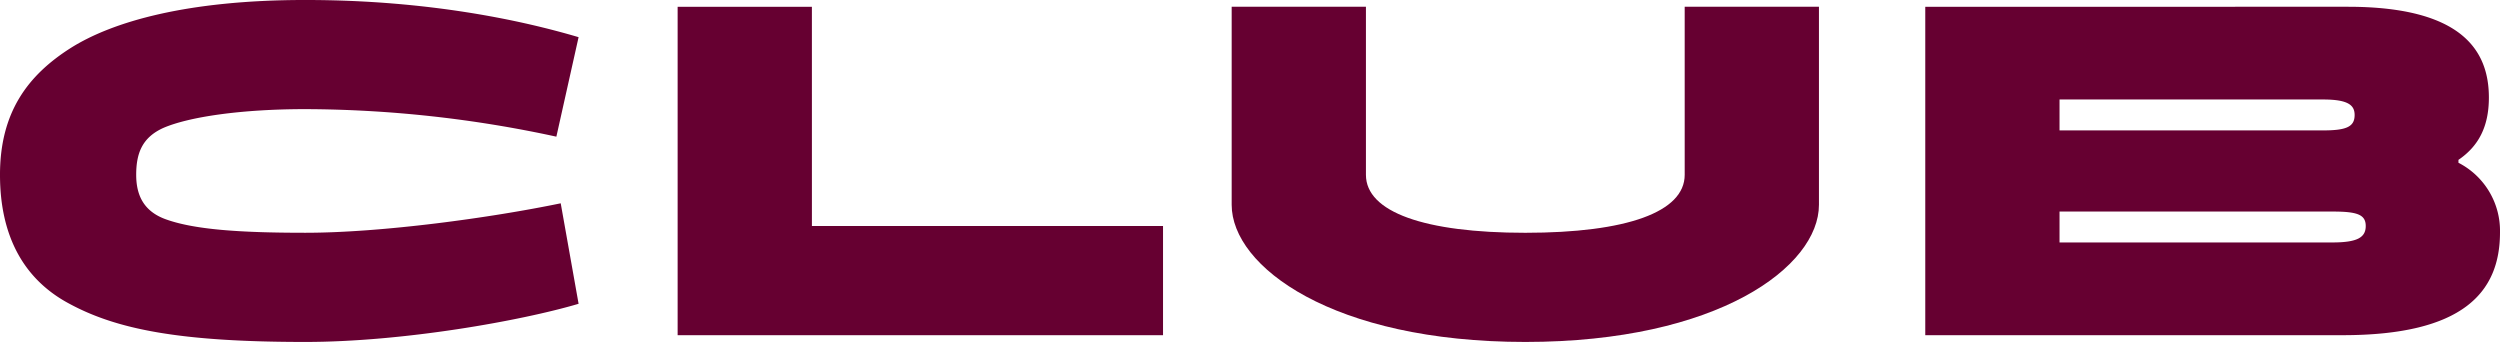
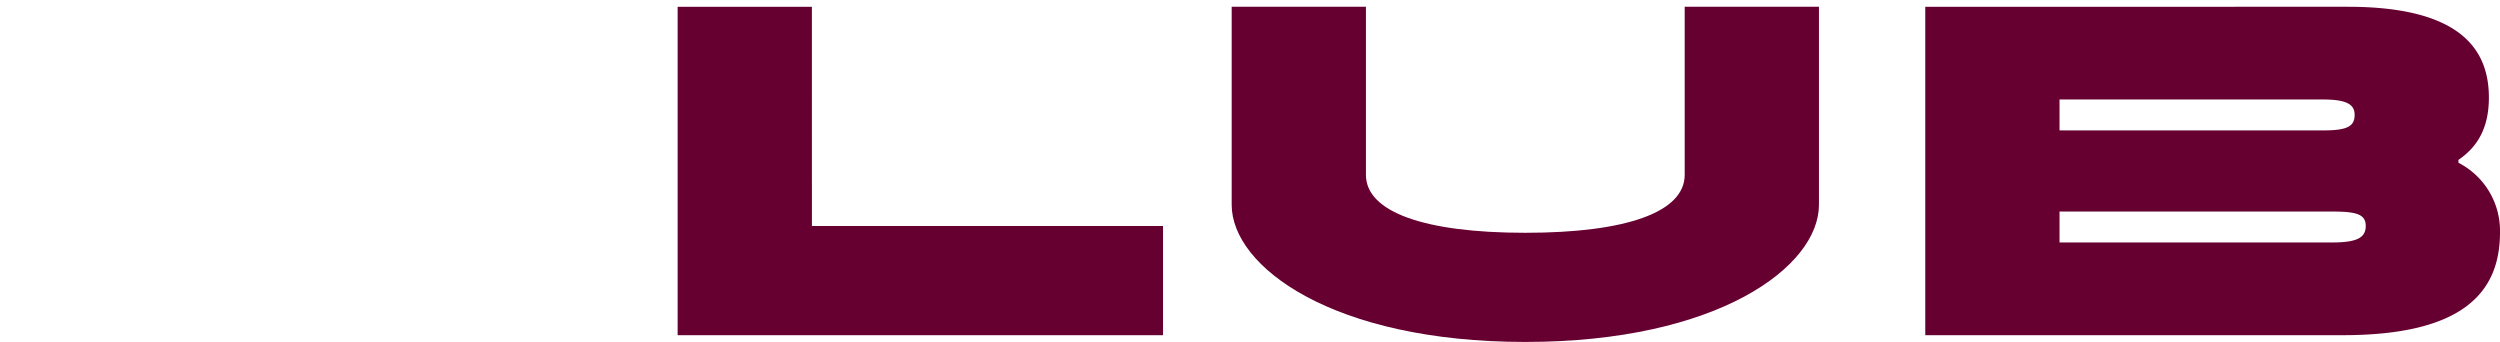
<svg xmlns="http://www.w3.org/2000/svg" width="527.921" height="72.206" viewBox="0 0 527.921 72.206">
  <g id="CLUB" transform="translate(10717.999 19943.563)">
-     <path id="Tracciato_107" data-name="Tracciato 107" d="M122.181,244.048c-12.037,3.57-37.024,8.058-57.726,8.058-26.517,0-39.877-2.652-49.972-8.159C5.2,238.948,0,229.974,0,216.817s5.812-21.009,14.991-26.822c8.77-5.507,24.475-10.1,49.463-10.1,26.21,0,46,4.385,57.726,7.852l-4.692,21.01a252.848,252.848,0,0,0-53.034-5.813c-13.564,0-24.578,1.632-29.983,3.977-4.488,2.039-5.711,5.4-5.711,9.892s1.734,7.751,6.221,9.383c5.914,2.142,15.3,2.856,29.474,2.856,16.214,0,39.162-3.163,53.951-6.222Z" transform="translate(-10718 -20123.461)" fill="#660031" />
    <path id="Tracciato_108" data-name="Tracciato 108" d="M153.056,227.445H227.2v23.049H124.7v-69.35h28.352Z" transform="translate(-10699.604 -20123.277)" fill="#660031" />
    <path id="Tracciato_109" data-name="Tracciato 109" d="M322.318,181.143H350.67v41.813c0,13.055-21.315,28.966-62.007,28.966s-62.008-15.91-62.008-28.966V181.143h28.352v35.49c0,7.854,12.34,12.239,33.657,12.239,21.416,0,33.656-4.386,33.656-12.239Z" transform="translate(-10684.564 -20123.277)" fill="#660031" />
    <path id="Tracciato_110" data-name="Tracciato 110" d="M354.292,250.493v-69.35H443.53c24.374,0,29.78,9.484,29.78,19.173,0,6.222-2.243,10.3-6.426,13.156v.612a16.157,16.157,0,0,1,8.773,14.686c0,12.647-7.753,21.724-33.248,21.724Zm28.352-43.242h55.686c5,0,6.628-.816,6.628-3.264,0-2.04-1.327-3.264-6.628-3.264H382.644Zm0,23.661h57.623c5.2,0,7.037-1.02,7.037-3.468s-1.836-3.059-7.037-3.059H382.644Z" transform="translate(-10665.735 -20123.277)" fill="#660031" />
  </g>
</svg>